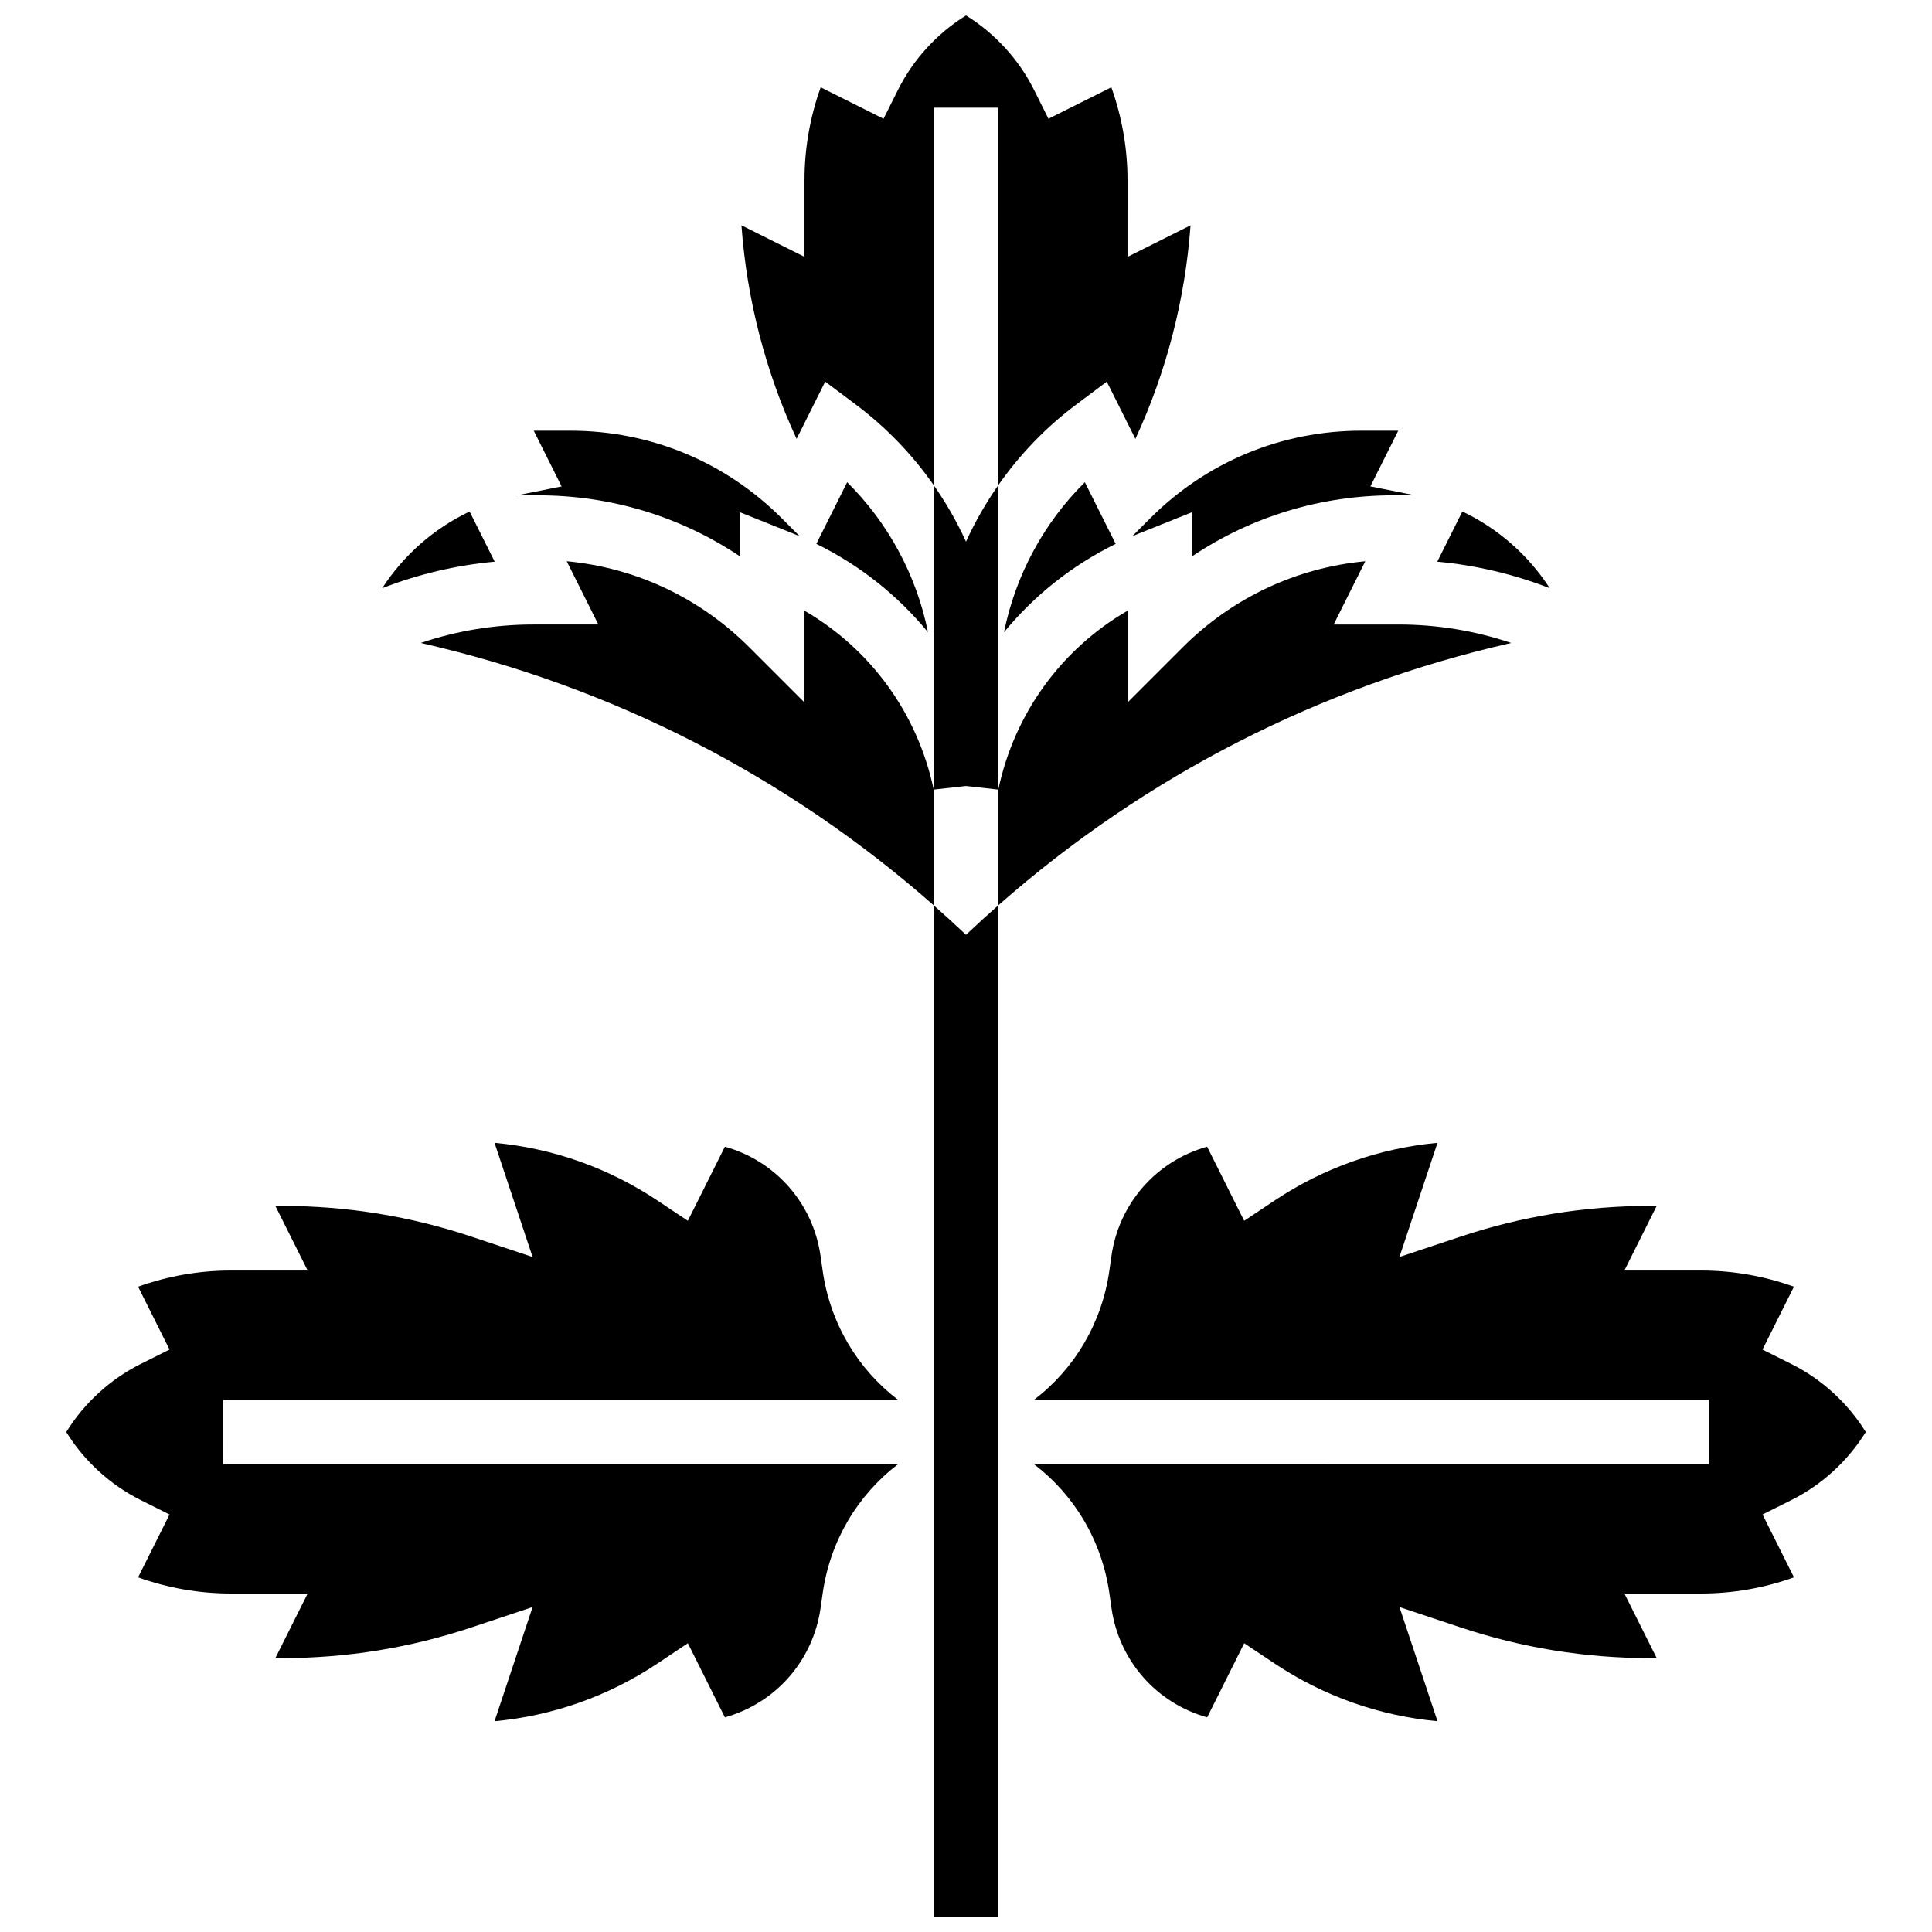
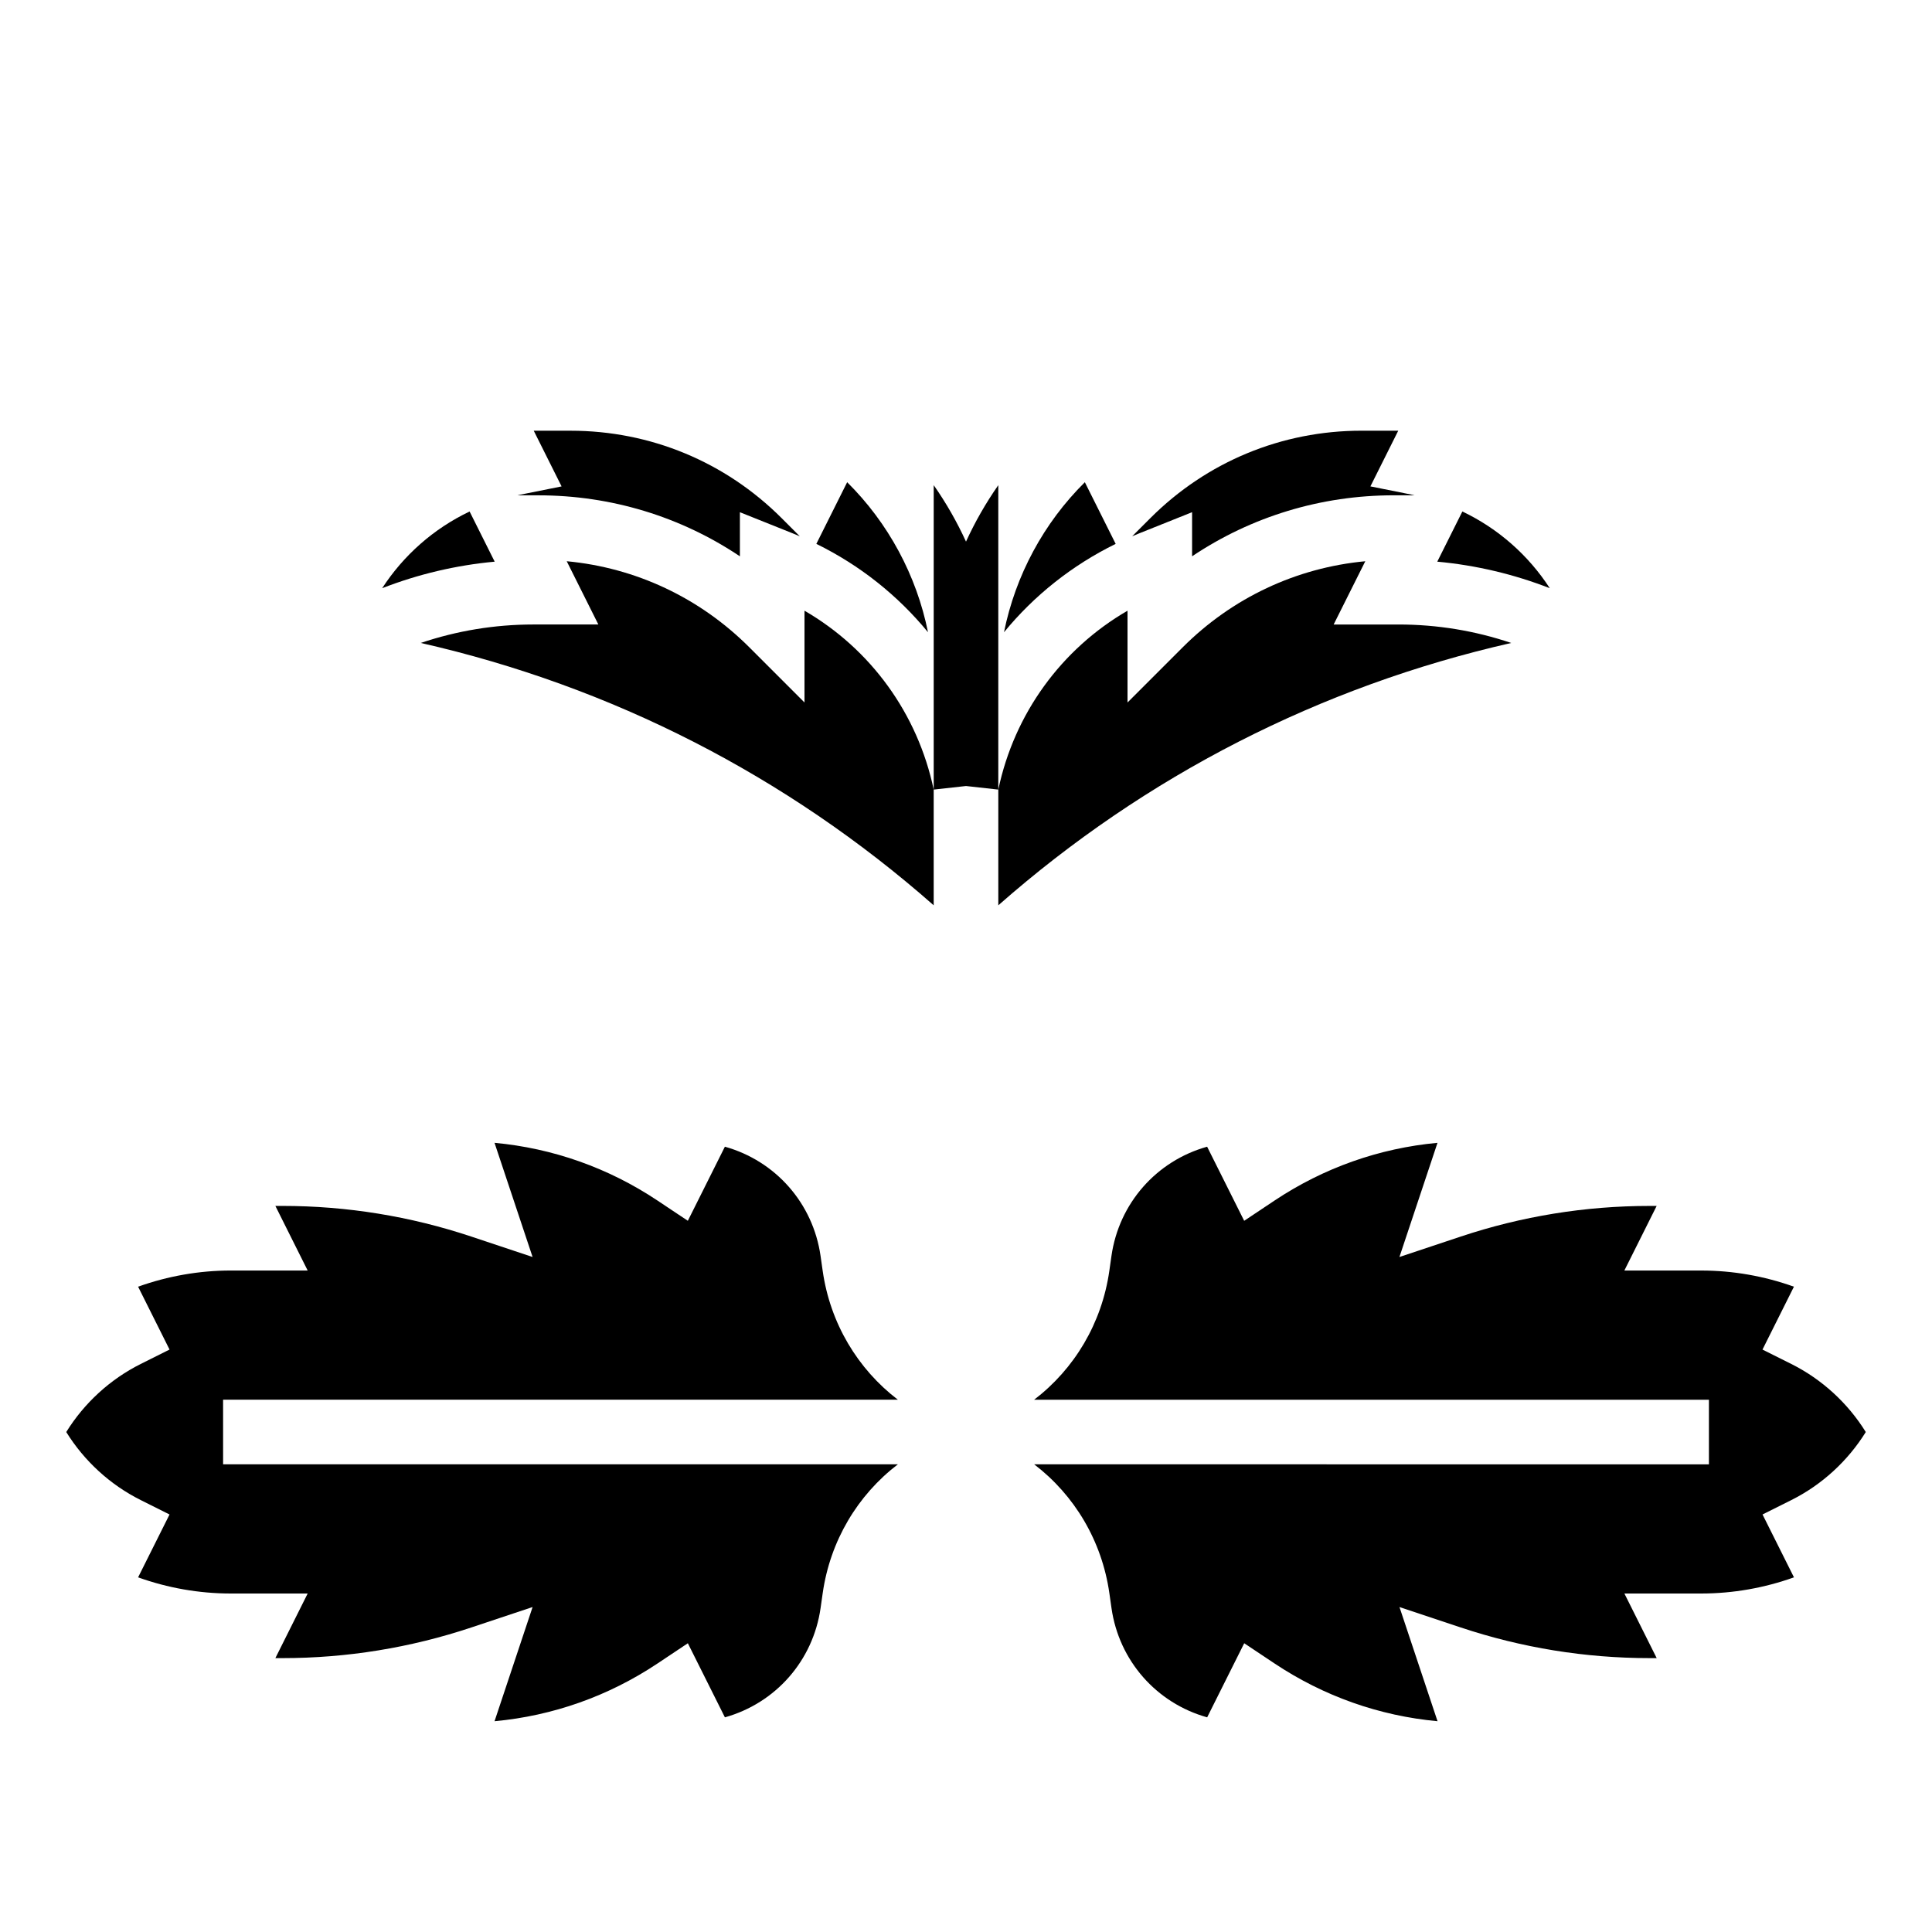
<svg xmlns="http://www.w3.org/2000/svg" width="800px" height="800px" version="1.1" viewBox="144 144 512 512">
  <defs>
    <clipPath id="b">
-       <path d="m391 383h18v268.9h-18z" />
-     </clipPath>
+       </clipPath>
    <clipPath id="a">
-       <path d="m340 148.09h120v124.91h-120z" />
-     </clipPath>
+       </clipPath>
  </defs>
  <g clip-path="url(#b)">
-     <path d="m391.44 383.92v267.98h17.121v-267.98c-2.894 2.547-5.75 5.148-8.559 7.812-2.812-2.664-5.668-5.266-8.562-7.812z" />
-   </g>
+     </g>
  <path d="m408.56 353.25v-80.68c-3.301 4.723-6.168 9.734-8.559 14.965-2.391-5.231-5.258-10.246-8.559-14.965v80.68l8.559-0.949z" />
  <path d="m357.2 305.84v24.324l-14.613-14.613c-13.152-13.152-30.117-21.102-48.398-22.82l8.383 16.766h-17.227c-10.234 0-20.289 1.668-29.836 4.891 50.613 11.504 97.004 35.246 135.93 69.527v-30.668c-4.25-20.156-16.723-37.25-34.242-47.406z" />
  <path d="m531.54 279.55-6.648 13.297c10.258 0.945 20.277 3.316 29.816 7.031-5.676-8.75-13.664-15.801-23.168-20.328z" />
  <g clip-path="url(#a)">
    <path d="m408.56 172.54v100.03c5.633-8.059 12.539-15.273 20.543-21.277l8.203-6.152 7.586 15.172c8.23-17.766 13.207-37.062 14.613-56.594l-16.707 8.355 0.004-20.395c0-8.34-1.469-16.691-4.289-24.547l-16.66 8.332-3.828-7.656c-4.043-8.086-10.355-14.961-18.023-19.715-7.668 4.754-13.98 11.629-18.023 19.715l-3.828 7.656-16.66-8.332c-2.82 7.856-4.289 16.207-4.289 24.547v20.391l-16.707-8.355c1.402 19.535 6.383 38.832 14.613 56.594l7.586-15.172 8.203 6.152c8.004 6.004 14.91 13.219 20.543 21.277v-100.03z" />
  </g>
  <path d="m268.45 279.55c-9.504 4.527-17.492 11.582-23.168 20.328 9.539-3.715 19.559-6.082 29.816-7.031z" />
-   <path d="m444.04 286.12c0.617-0.262 1.234-0.527 1.863-0.777l14.012-5.606v11.688c15.688-10.516 34.129-16.164 53.438-16.164h5.516c-0.238-0.051-0.473-0.117-0.711-0.164l-10.988-2.199 7.379-14.758h-9.754c-21.133 0-41 8.23-55.945 23.172z" />
+   <path d="m444.04 286.12c0.617-0.262 1.234-0.527 1.863-0.777l14.012-5.606v11.688c15.688-10.516 34.129-16.164 53.438-16.164h5.516c-0.238-0.051-0.473-0.117-0.711-0.164l-10.988-2.199 7.379-14.758h-9.754c-21.133 0-41 8.23-55.945 23.172" />
  <path d="m340.08 291.43v-11.688l14.016 5.606c0.625 0.25 1.242 0.516 1.859 0.777l-4.809-4.809c-14.945-14.941-34.812-23.172-55.945-23.172h-9.754l7.379 14.758-10.988 2.199c-0.238 0.047-0.473 0.117-0.711 0.164h5.516c19.309 0 37.75 5.648 53.438 16.164z" />
  <path d="m514.66 309.5h-17.227l8.383-16.766c-18.285 1.719-35.25 9.668-48.398 22.82l-14.613 14.613v-24.324c-17.52 10.16-29.992 27.254-34.242 47.406v30.668c38.93-34.285 85.32-58.023 135.93-69.527-9.547-3.223-19.602-4.891-29.836-4.891z" />
  <path d="m389.93 311.55c-3.027-15.023-10.496-28.941-21.422-39.758l-8.168 16.34c11.578 5.68 21.617 13.695 29.59 23.418z" />
  <path d="m410.07 311.55c7.973-9.723 18.016-17.738 29.594-23.418l-8.168-16.34c-10.926 10.812-18.398 24.734-21.426 39.758z" />
  <path d="m638.45 523.5c-4.754-7.668-11.629-13.98-19.715-18.023l-7.656-3.828 8.332-16.66c-7.856-2.82-16.207-4.285-24.547-4.285h-20.391l8.559-17.121h-1.883c-17.039 0-33.875 2.731-50.043 8.121l-16.242 5.414 10.086-30.258c-15.406 1.418-30.184 6.633-43.164 15.285l-8.066 5.379-9.82-19.637c-13.465 3.773-23.363 15.031-25.352 28.941l-0.566 3.969c-1.984 13.867-9.234 25.977-19.93 34.148h178.83v17.121l-178.82-0.008c10.691 8.172 17.945 20.277 19.93 34.145l0.566 3.969c1.988 13.91 11.887 25.168 25.352 28.941l9.82-19.637 8.066 5.379c12.98 8.652 27.758 13.867 43.164 15.285l-10.086-30.258 16.242 5.414c16.164 5.387 33.004 8.121 50.043 8.121h1.883l-8.559-17.121h20.391c8.34 0 16.691-1.469 24.547-4.285l-8.332-16.66 7.656-3.828c8.078-4.043 14.953-10.355 19.707-18.023z" />
  <path d="m203.12 514.94h178.83c-10.691-8.172-17.945-20.277-19.93-34.145l-0.566-3.969c-1.988-13.91-11.887-25.168-25.352-28.941l-9.82 19.637-8.066-5.379c-12.98-8.652-27.758-13.867-43.164-15.285l10.086 30.258-16.242-5.414c-16.164-5.387-33.004-8.121-50.043-8.121h-1.879l8.559 17.121h-20.391c-8.34 0-16.691 1.469-24.547 4.285l8.332 16.66-7.656 3.828c-8.086 4.043-14.961 10.355-19.715 18.027 4.754 7.668 11.629 13.98 19.715 18.023l7.656 3.828-8.332 16.66c7.856 2.82 16.207 4.285 24.547 4.285h20.391l-8.559 17.121h1.883c17.039 0 33.875-2.731 50.043-8.121l16.242-5.414-10.086 30.258c15.406-1.418 30.184-6.633 43.164-15.285l8.066-5.379 9.82 19.637c13.465-3.773 23.363-15.031 25.352-28.941l0.566-3.969c1.984-13.867 9.234-25.977 19.93-34.148l-178.83 0.004z" />
</svg>